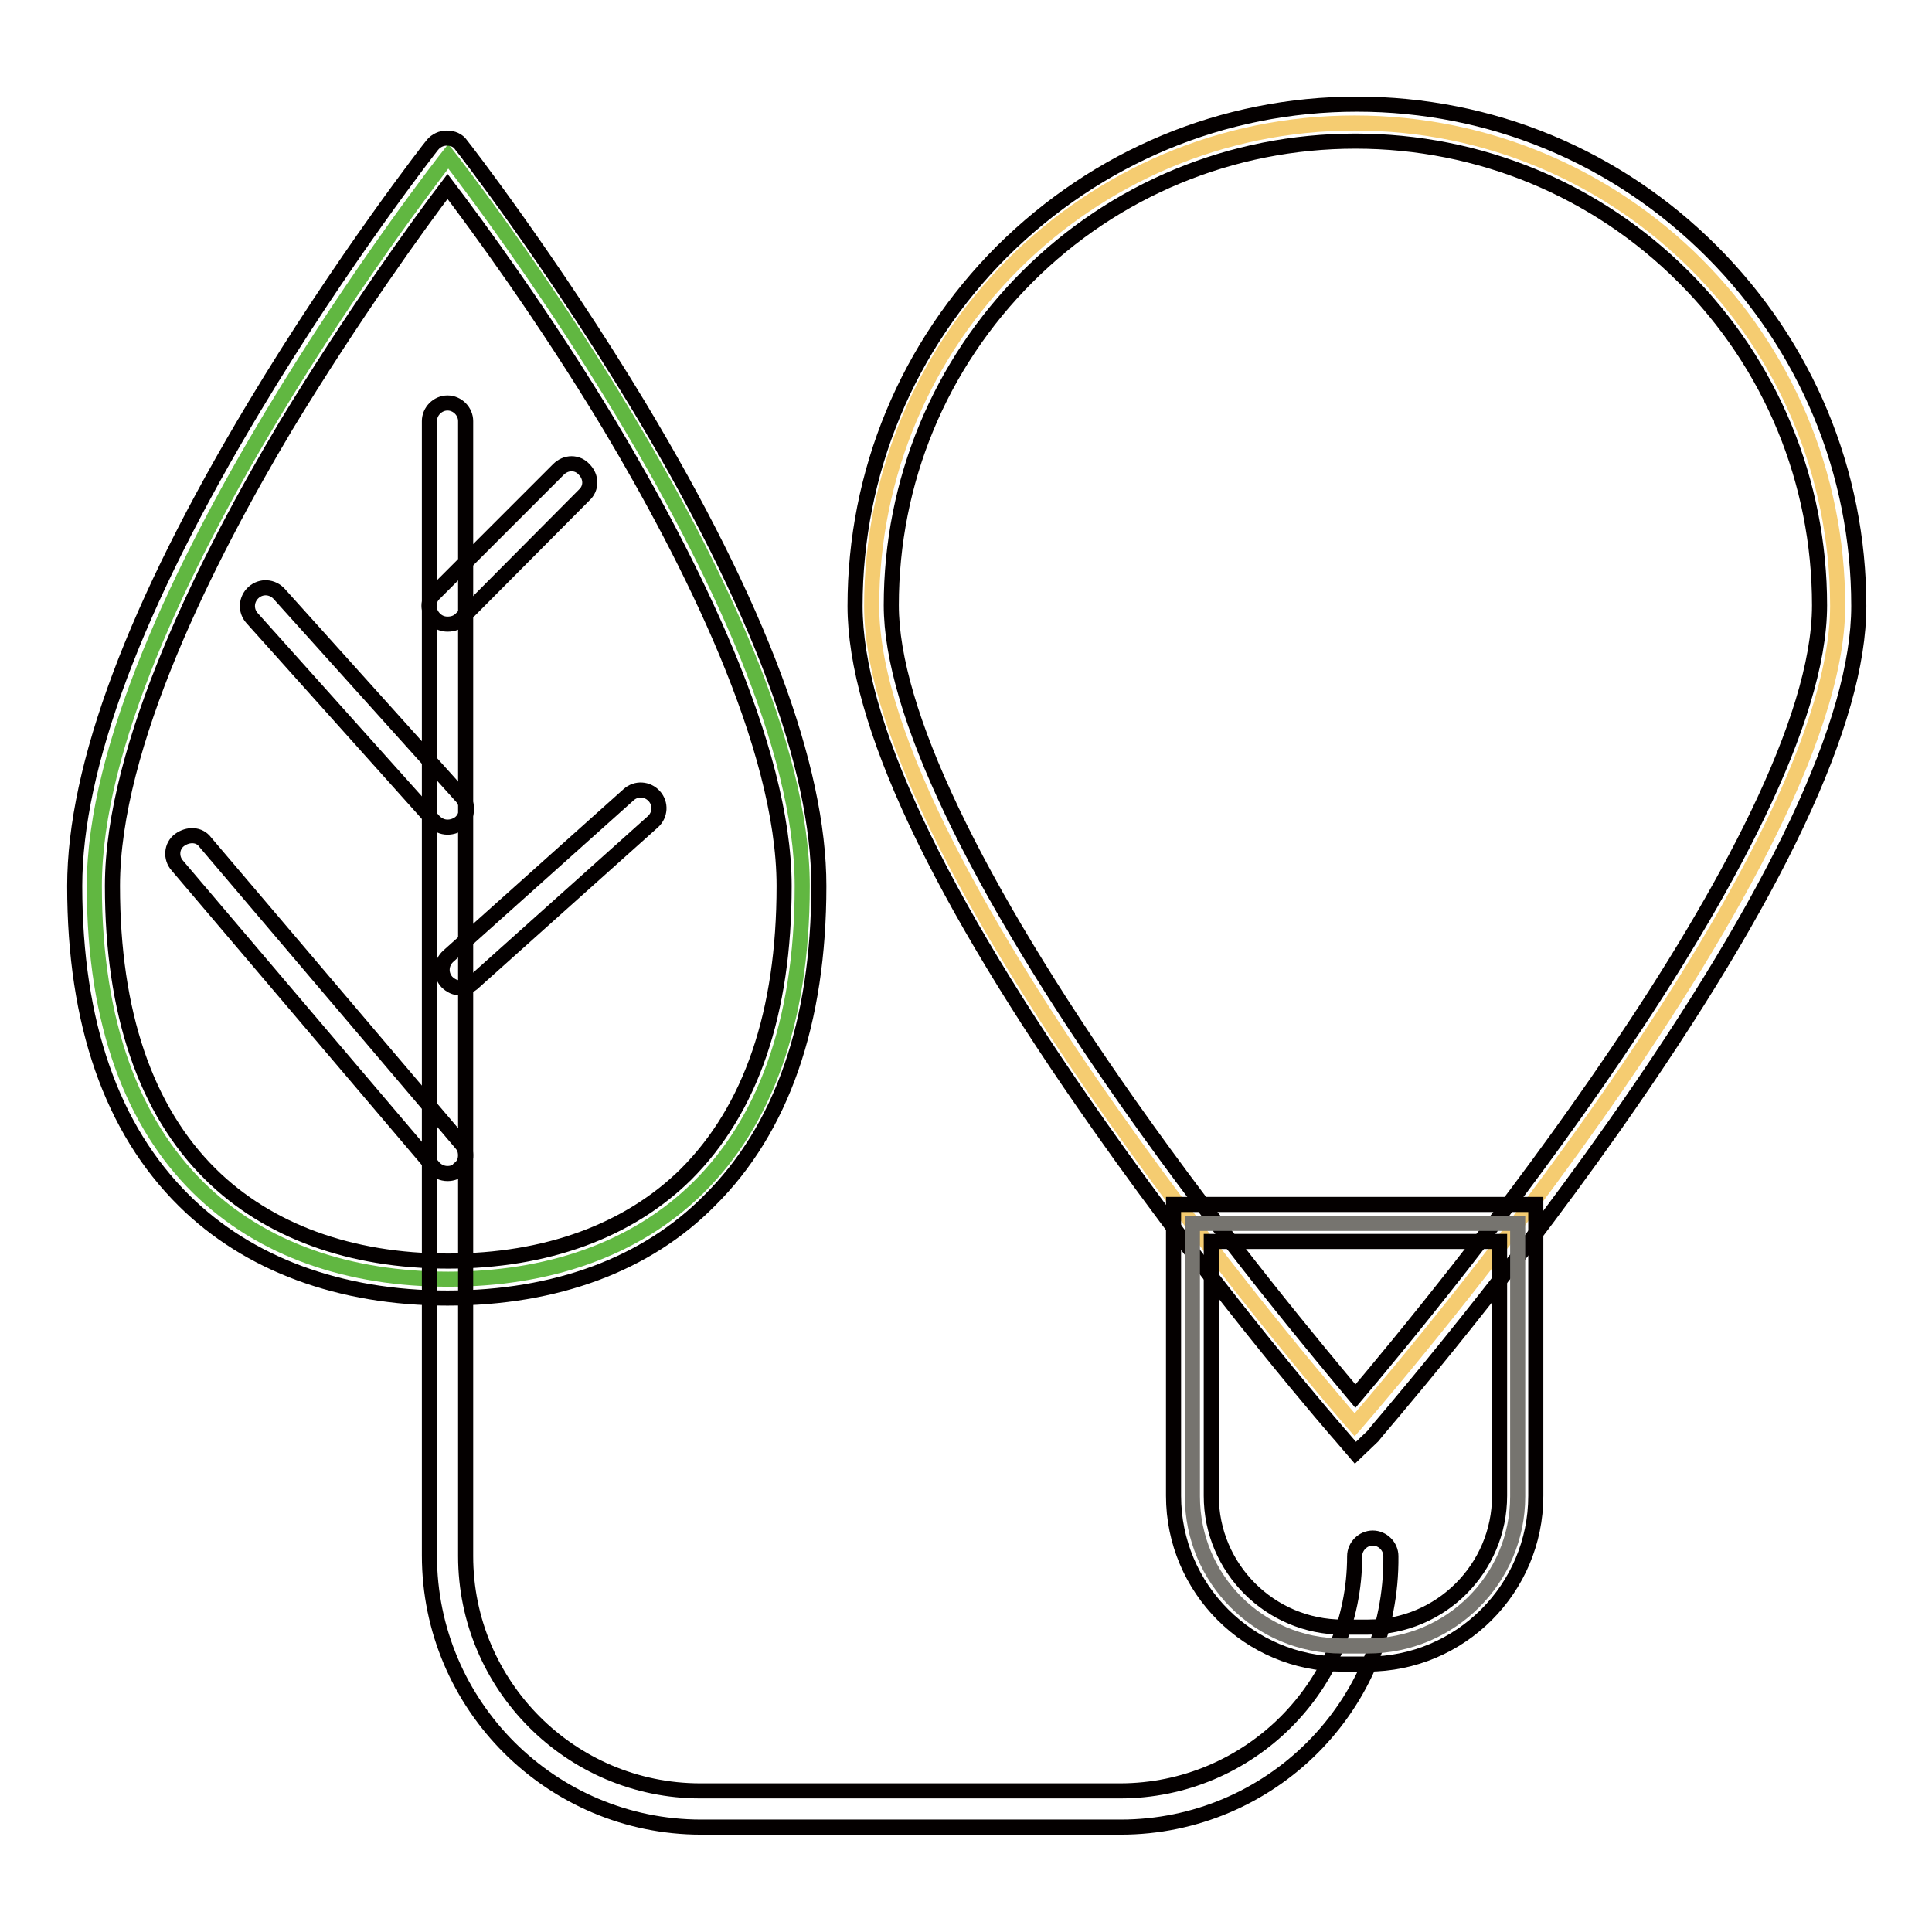
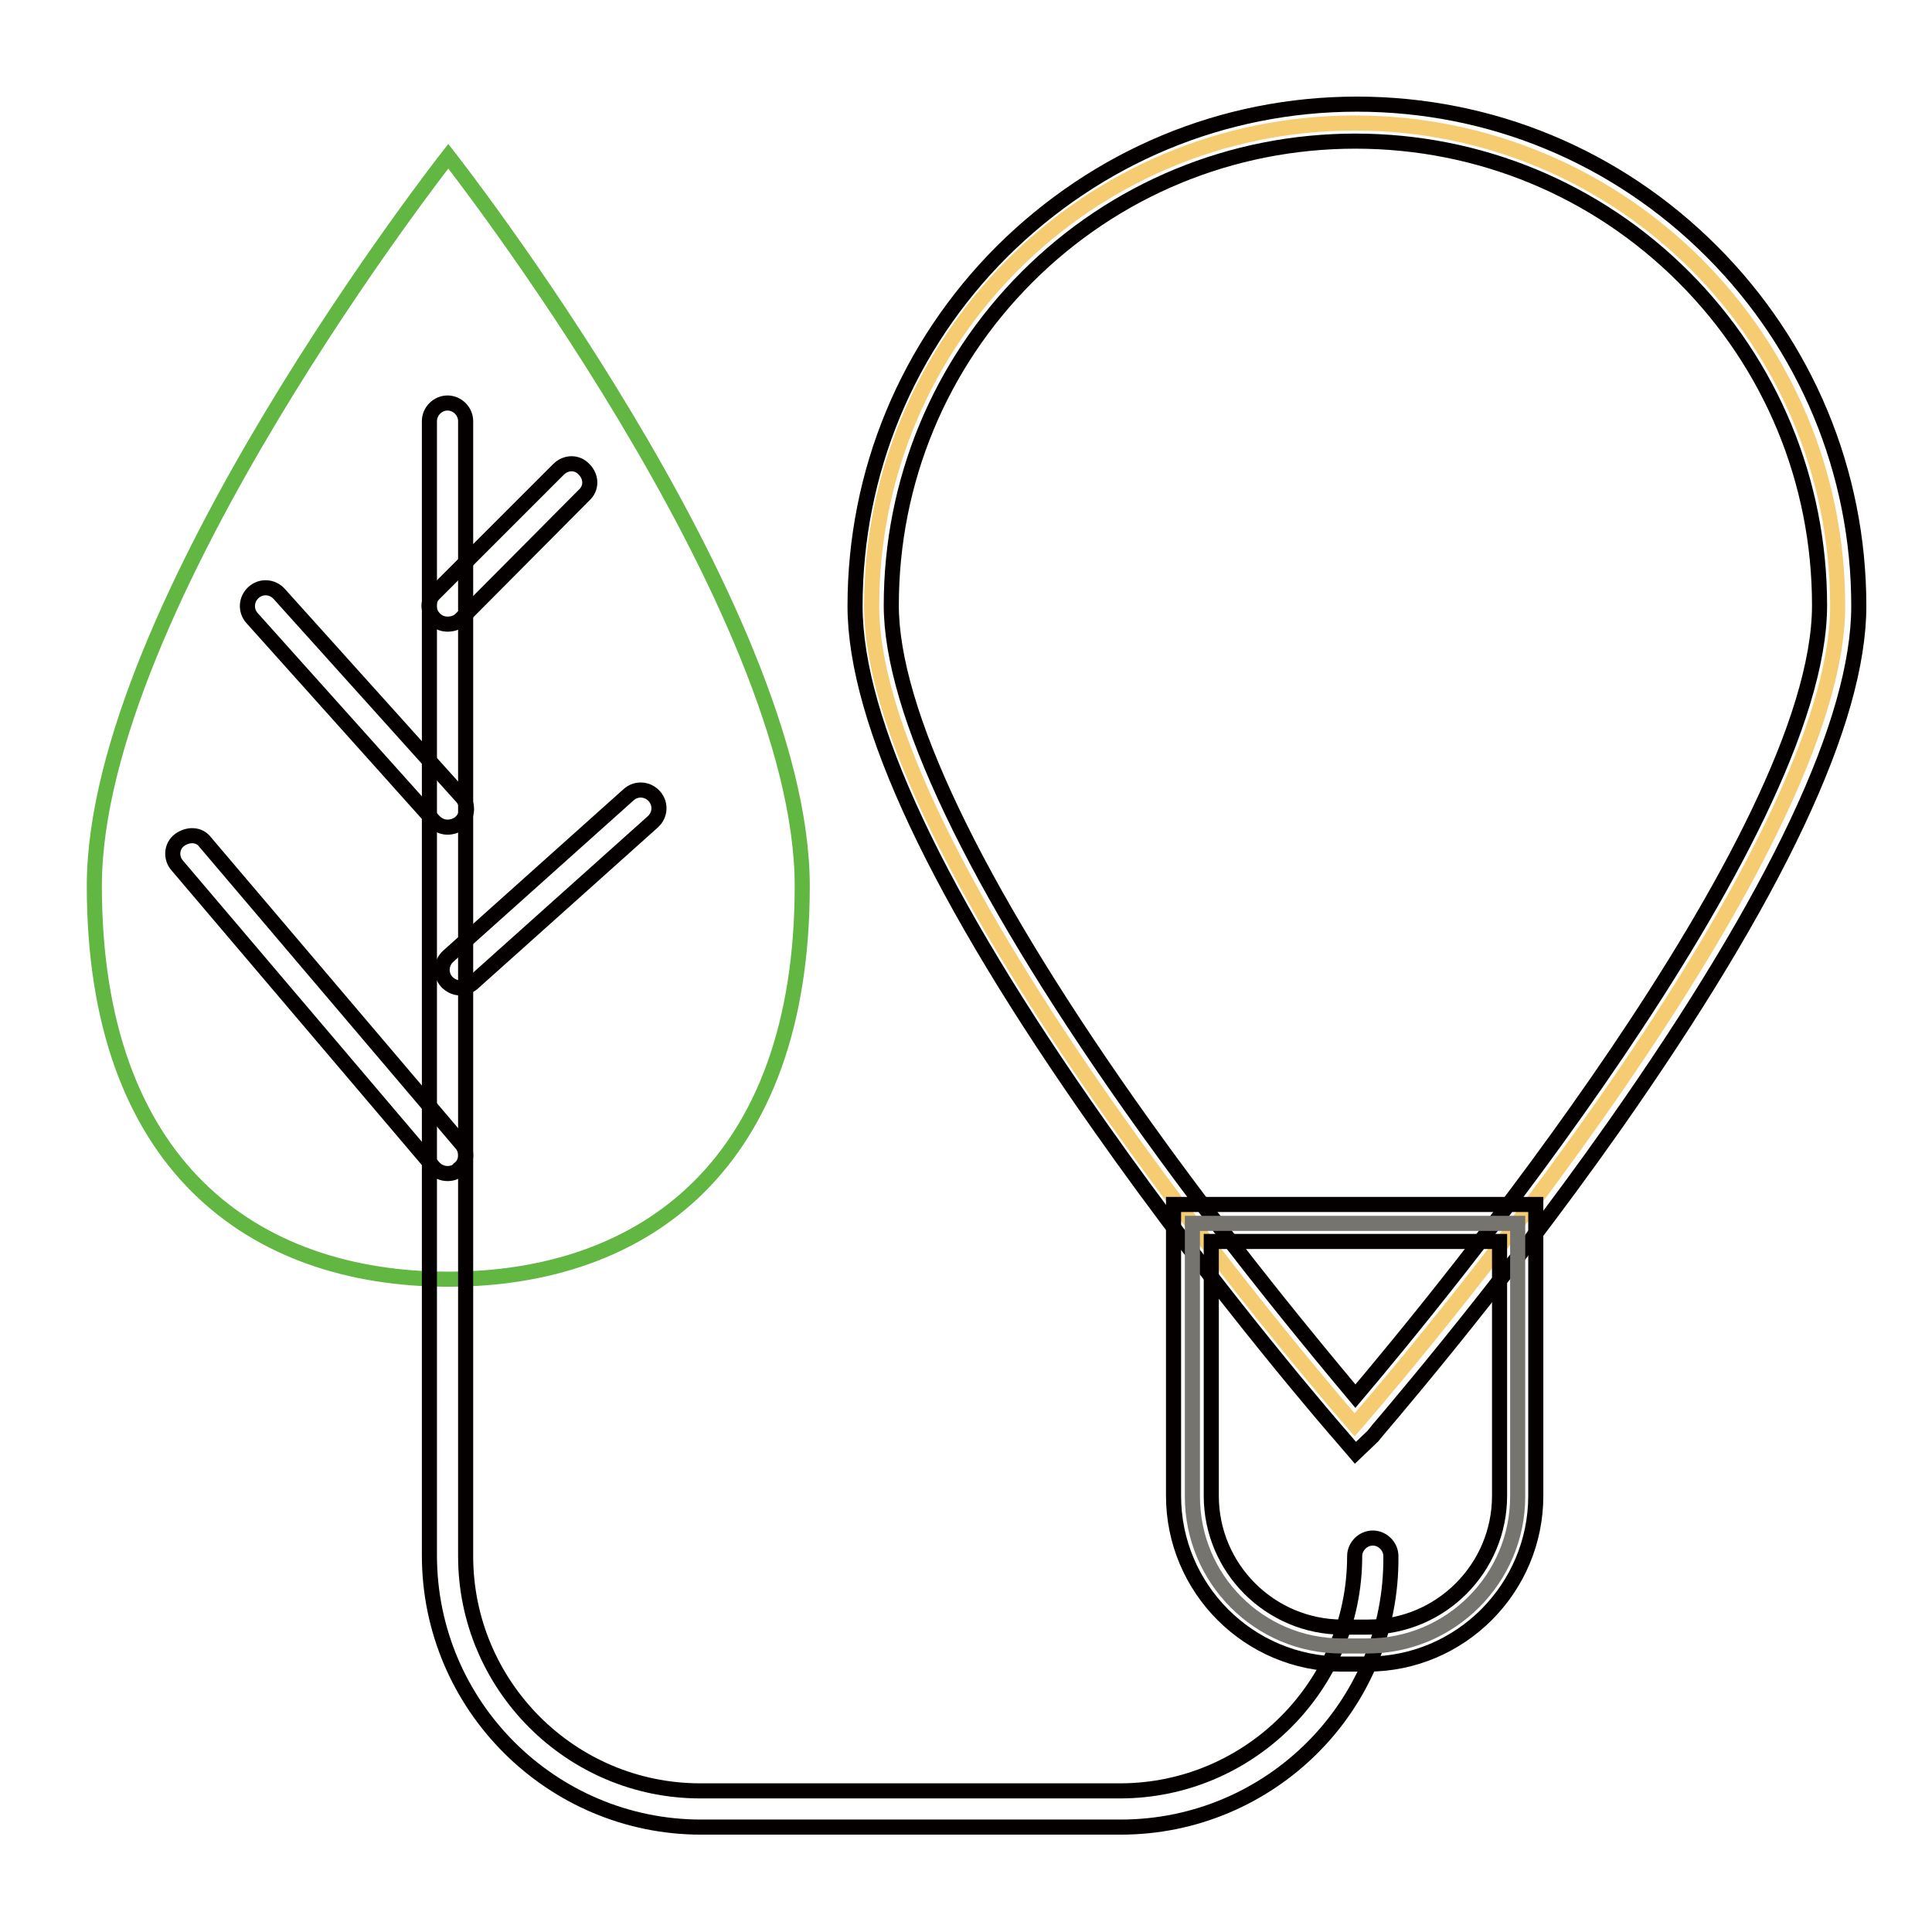
<svg xmlns="http://www.w3.org/2000/svg" version="1.1" x="0px" y="0px" viewBox="0 0 256 256" enable-background="new 0 0 256 256" xml:space="preserve">
  <g>
    <path stroke-width="2" fill-opacity="0" stroke="#61b741" d="M106.3,117.4c0,37-21,52.1-46.9,52.1s-46.9-15.1-46.9-52.1s46.9-96.7,46.9-96.7S106.3,80.4,106.3,117.4z" />
-     <path stroke-width="2" fill-opacity="0" stroke="#040000" d="M59.3,172c-14.3,0-26.4-4.5-34.9-12.9c-9.6-9.5-14.5-23.5-14.5-41.7c0-15.8,8-37.2,23.8-63.5 c11.7-19.5,23.5-34.6,23.6-34.7c0.5-0.6,1.2-0.9,1.9-0.9c0.8,0,1.5,0.3,1.9,0.9c0.1,0.1,11.9,15.3,23.6,34.7 c15.8,26.3,23.8,47.7,23.8,63.5c0,18.1-4.9,32.2-14.5,41.7C85.7,167.5,73.7,172,59.3,172z M59.3,24.7c-3.8,5-12.6,17.2-21.4,31.7 C27.4,74,14.9,98.8,14.9,117.4c0,16.8,4.4,29.7,13,38.2c7.6,7.5,18.5,11.5,31.5,11.5c13,0,23.9-4,31.5-11.5 c8.6-8.6,13-21.4,13-38.2c0-18.6-12.6-43.4-23.1-61C72,41.8,63.1,29.7,59.3,24.7z" />
    <path stroke-width="2" fill-opacity="0" stroke="#f5cc71" d="M243.5,80.3c0,35.3-64,108.5-64,108.5s-64-73.2-64-108.5c0-35.3,28.6-64,64-64 C214.9,16.3,243.5,44.9,243.5,80.3z" />
    <path stroke-width="2" fill-opacity="0" stroke="#040000" d="M179.6,192.5l-1.8-2.1c-0.2-0.2-16.3-18.7-32.1-41.2c-21.5-30.5-32.4-53.7-32.4-68.9 c0-17.7,6.9-34.4,19.5-47c12.6-12.5,29.2-19.5,47-19.5c17.7,0,34.4,6.9,47,19.5c12.5,12.5,19.5,29.2,19.5,47 c0,15.2-10.9,38.3-32.4,68.9c-15.9,22.6-32,41-32.1,41.2L179.6,192.5z M179.6,18.7c-16.4,0-31.9,6.4-43.5,18 c-11.6,11.6-18,27.1-18,43.5c0,13.9,10.9,36.8,31.5,66.1c12.6,17.9,25.4,33.2,30,38.7c10.4-12.3,61.5-74,61.5-104.8 c0-16.4-6.4-31.9-18-43.5C211.5,25.1,196,18.7,179.6,18.7z M148.5,242.1H92.9c-19.8,0-36-16.1-36-36V55.8c0-1.3,1.1-2.4,2.4-2.4 c1.3,0,2.4,1.1,2.4,2.4v150.4c0,17.1,13.9,31.1,31.1,31.1h55.6c17.1,0,31.1-13.9,31.1-31.1c0-1.3,1.1-2.4,2.4-2.4s2.4,1.1,2.4,2.4 C184.5,226,168.3,242.1,148.5,242.1z" />
    <path stroke-width="2" fill-opacity="0" stroke="#76746f" d="M181.2,218.1h-3.4c-11,0-19.8-8.9-19.8-19.8v-36.2h43.1v36.2C201.1,209.2,192.2,218.1,181.2,218.1 L181.2,218.1z" />
    <path stroke-width="2" fill-opacity="0" stroke="#040000" d="M181.2,220.5h-3.4c-12.3,0-22.3-10-22.3-22.3v-38.6h48v38.6C203.5,210.5,193.5,220.5,181.2,220.5 L181.2,220.5z M160.5,164.5v33.7c0,9.6,7.8,17.4,17.4,17.4h3.4c9.6,0,17.4-7.8,17.4-17.4v-33.7H160.5L160.5,164.5z M59.3,109.6 c-0.7,0-1.3-0.3-1.8-0.8L33.4,81.9c-0.9-1-0.8-2.5,0.2-3.4c1-0.9,2.5-0.8,3.4,0.2l24.2,26.9c0.9,1,0.8,2.5-0.2,3.4 C60.5,109.4,59.9,109.6,59.3,109.6z M59.3,155.5c-0.7,0-1.4-0.3-1.9-0.9l-33.9-39.9c-0.9-1-0.8-2.6,0.3-3.4s2.6-0.8,3.4,0.3 l33.9,39.9c0.9,1,0.8,2.6-0.3,3.4C60.5,155.3,59.9,155.5,59.3,155.5z M59.3,82.7c-0.6,0-1.2-0.2-1.7-0.7c-1-1-1-2.5,0-3.4L74,62.2 c1-1,2.5-1,3.4,0c1,1,1,2.5,0,3.4L61.1,82C60.6,82.5,60,82.7,59.3,82.7z M61,130.9c-0.7,0-1.3-0.3-1.8-0.8c-0.9-1-0.8-2.5,0.2-3.4 l23.9-21.4c1-0.9,2.5-0.8,3.4,0.2c0.9,1,0.8,2.5-0.2,3.4l-23.9,21.4C62.1,130.7,61.5,130.9,61,130.9z" />
  </g>
</svg>